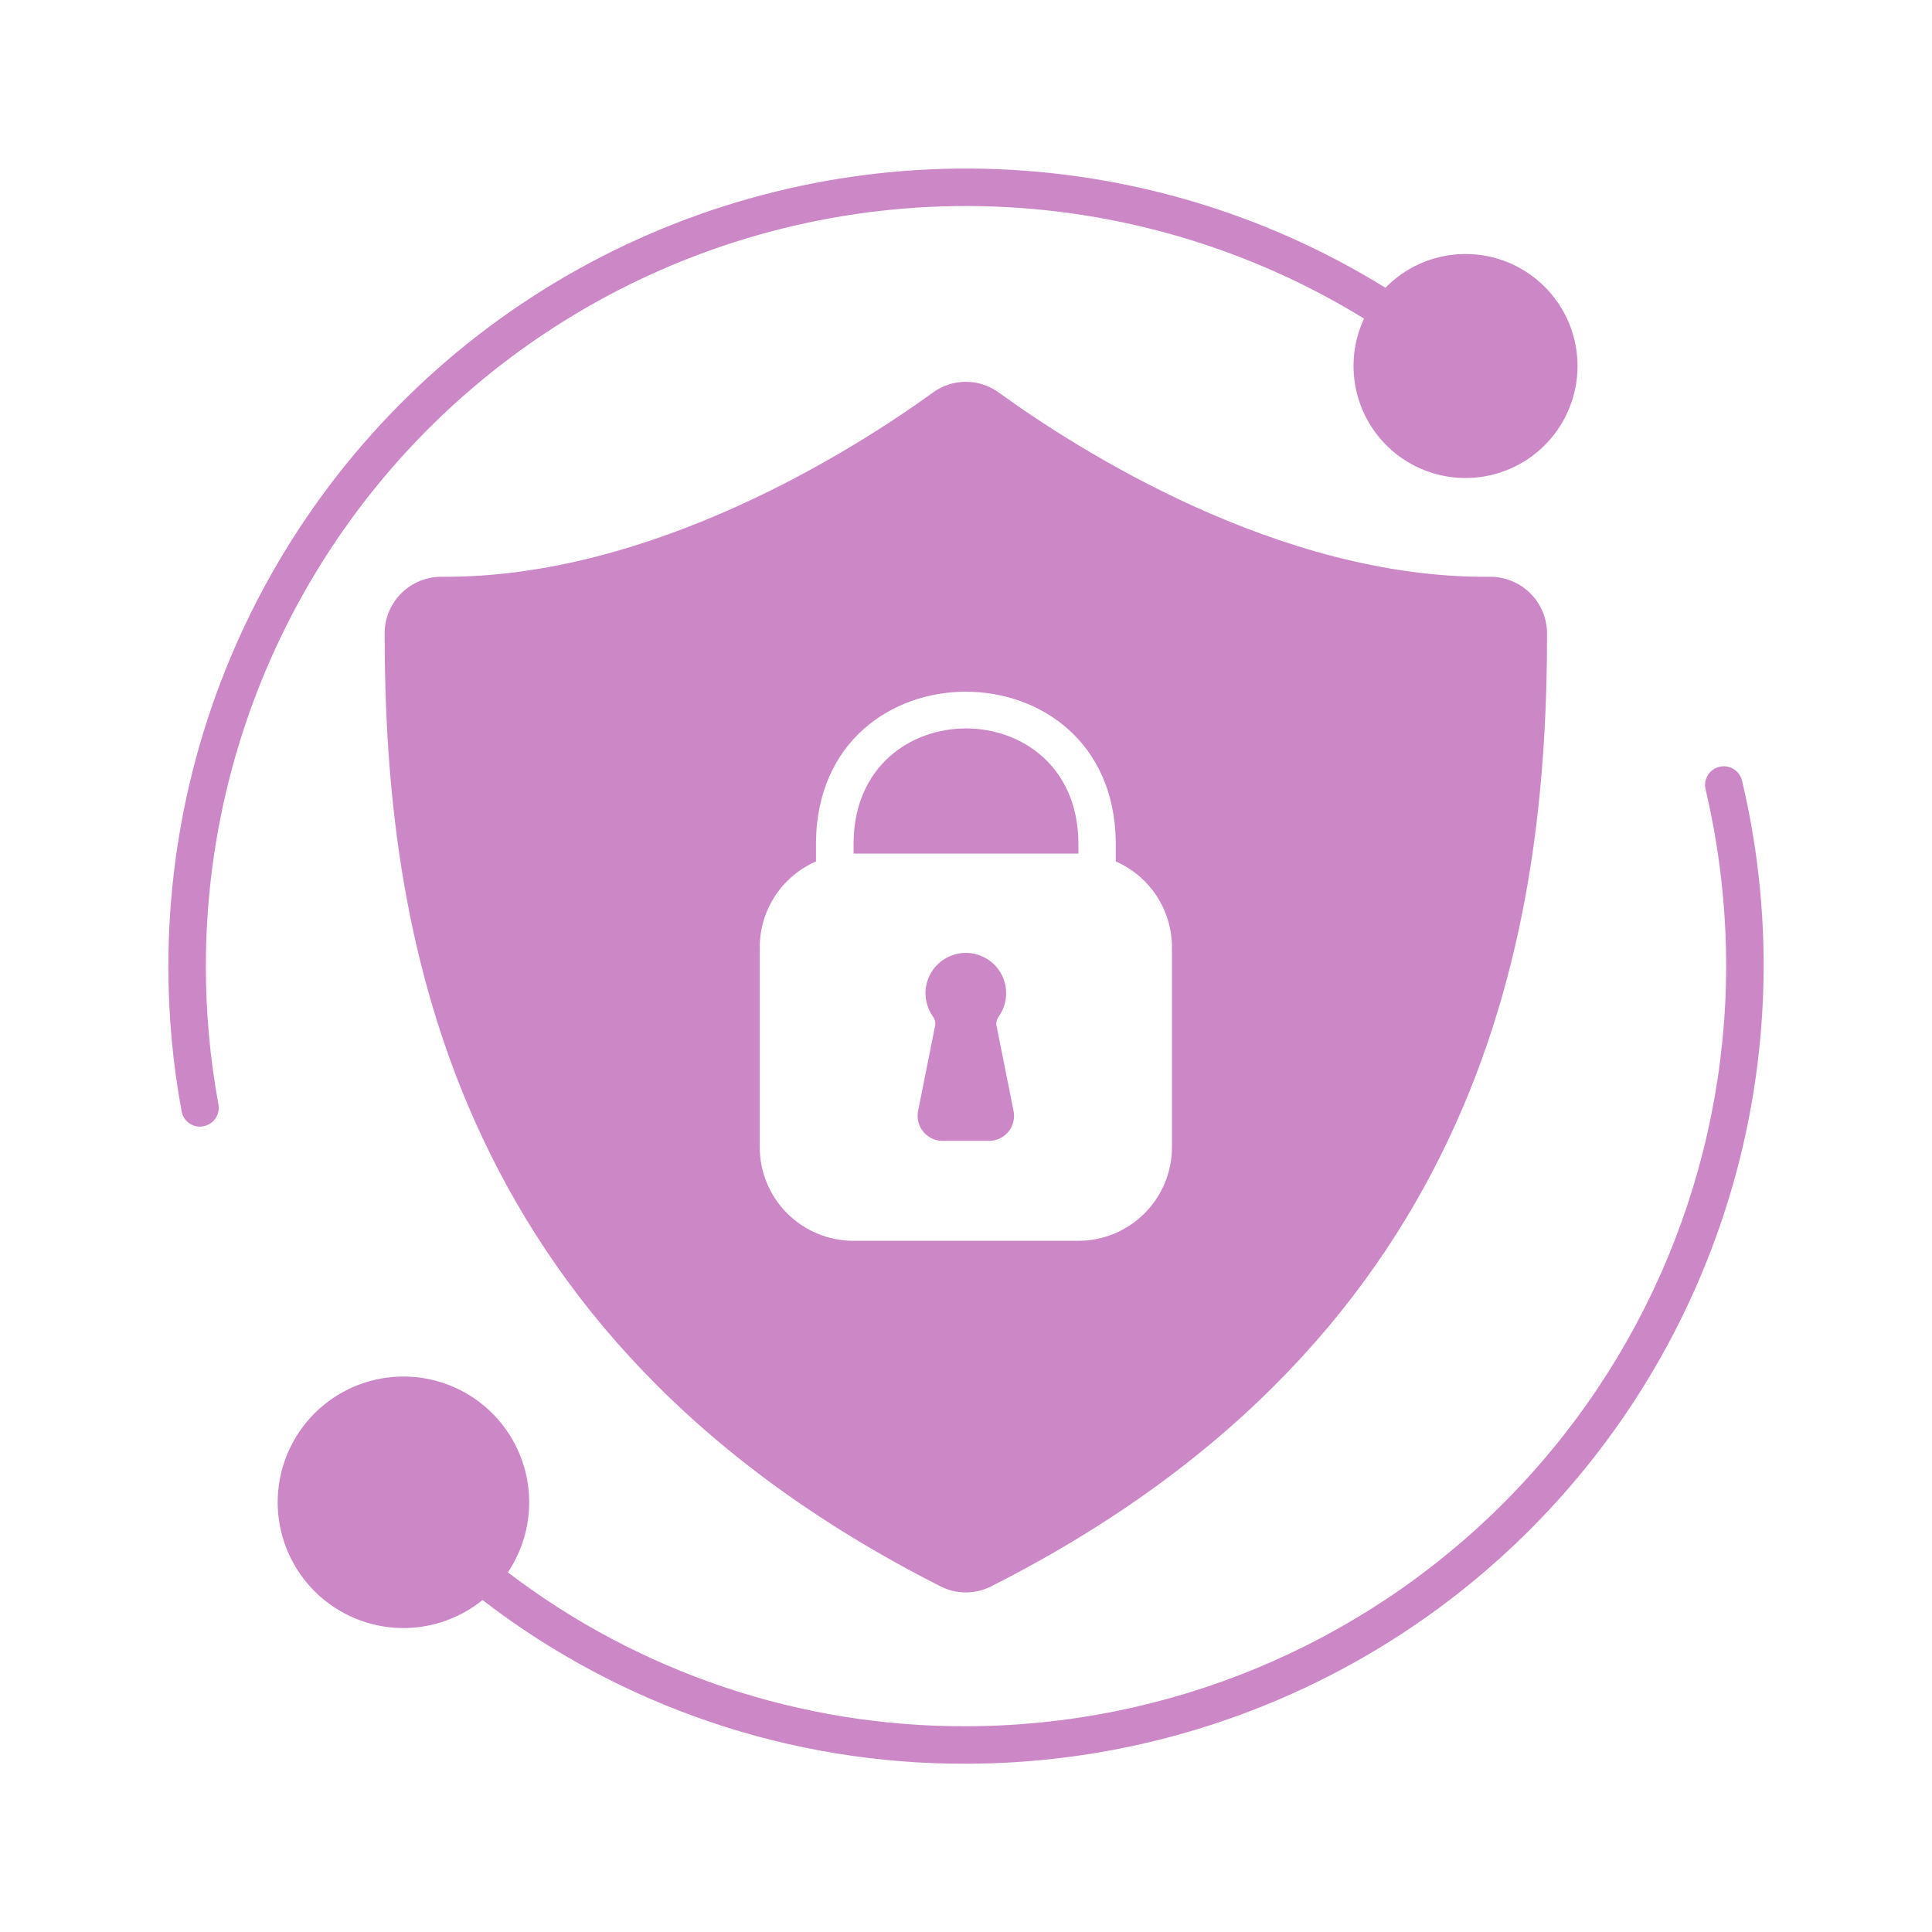
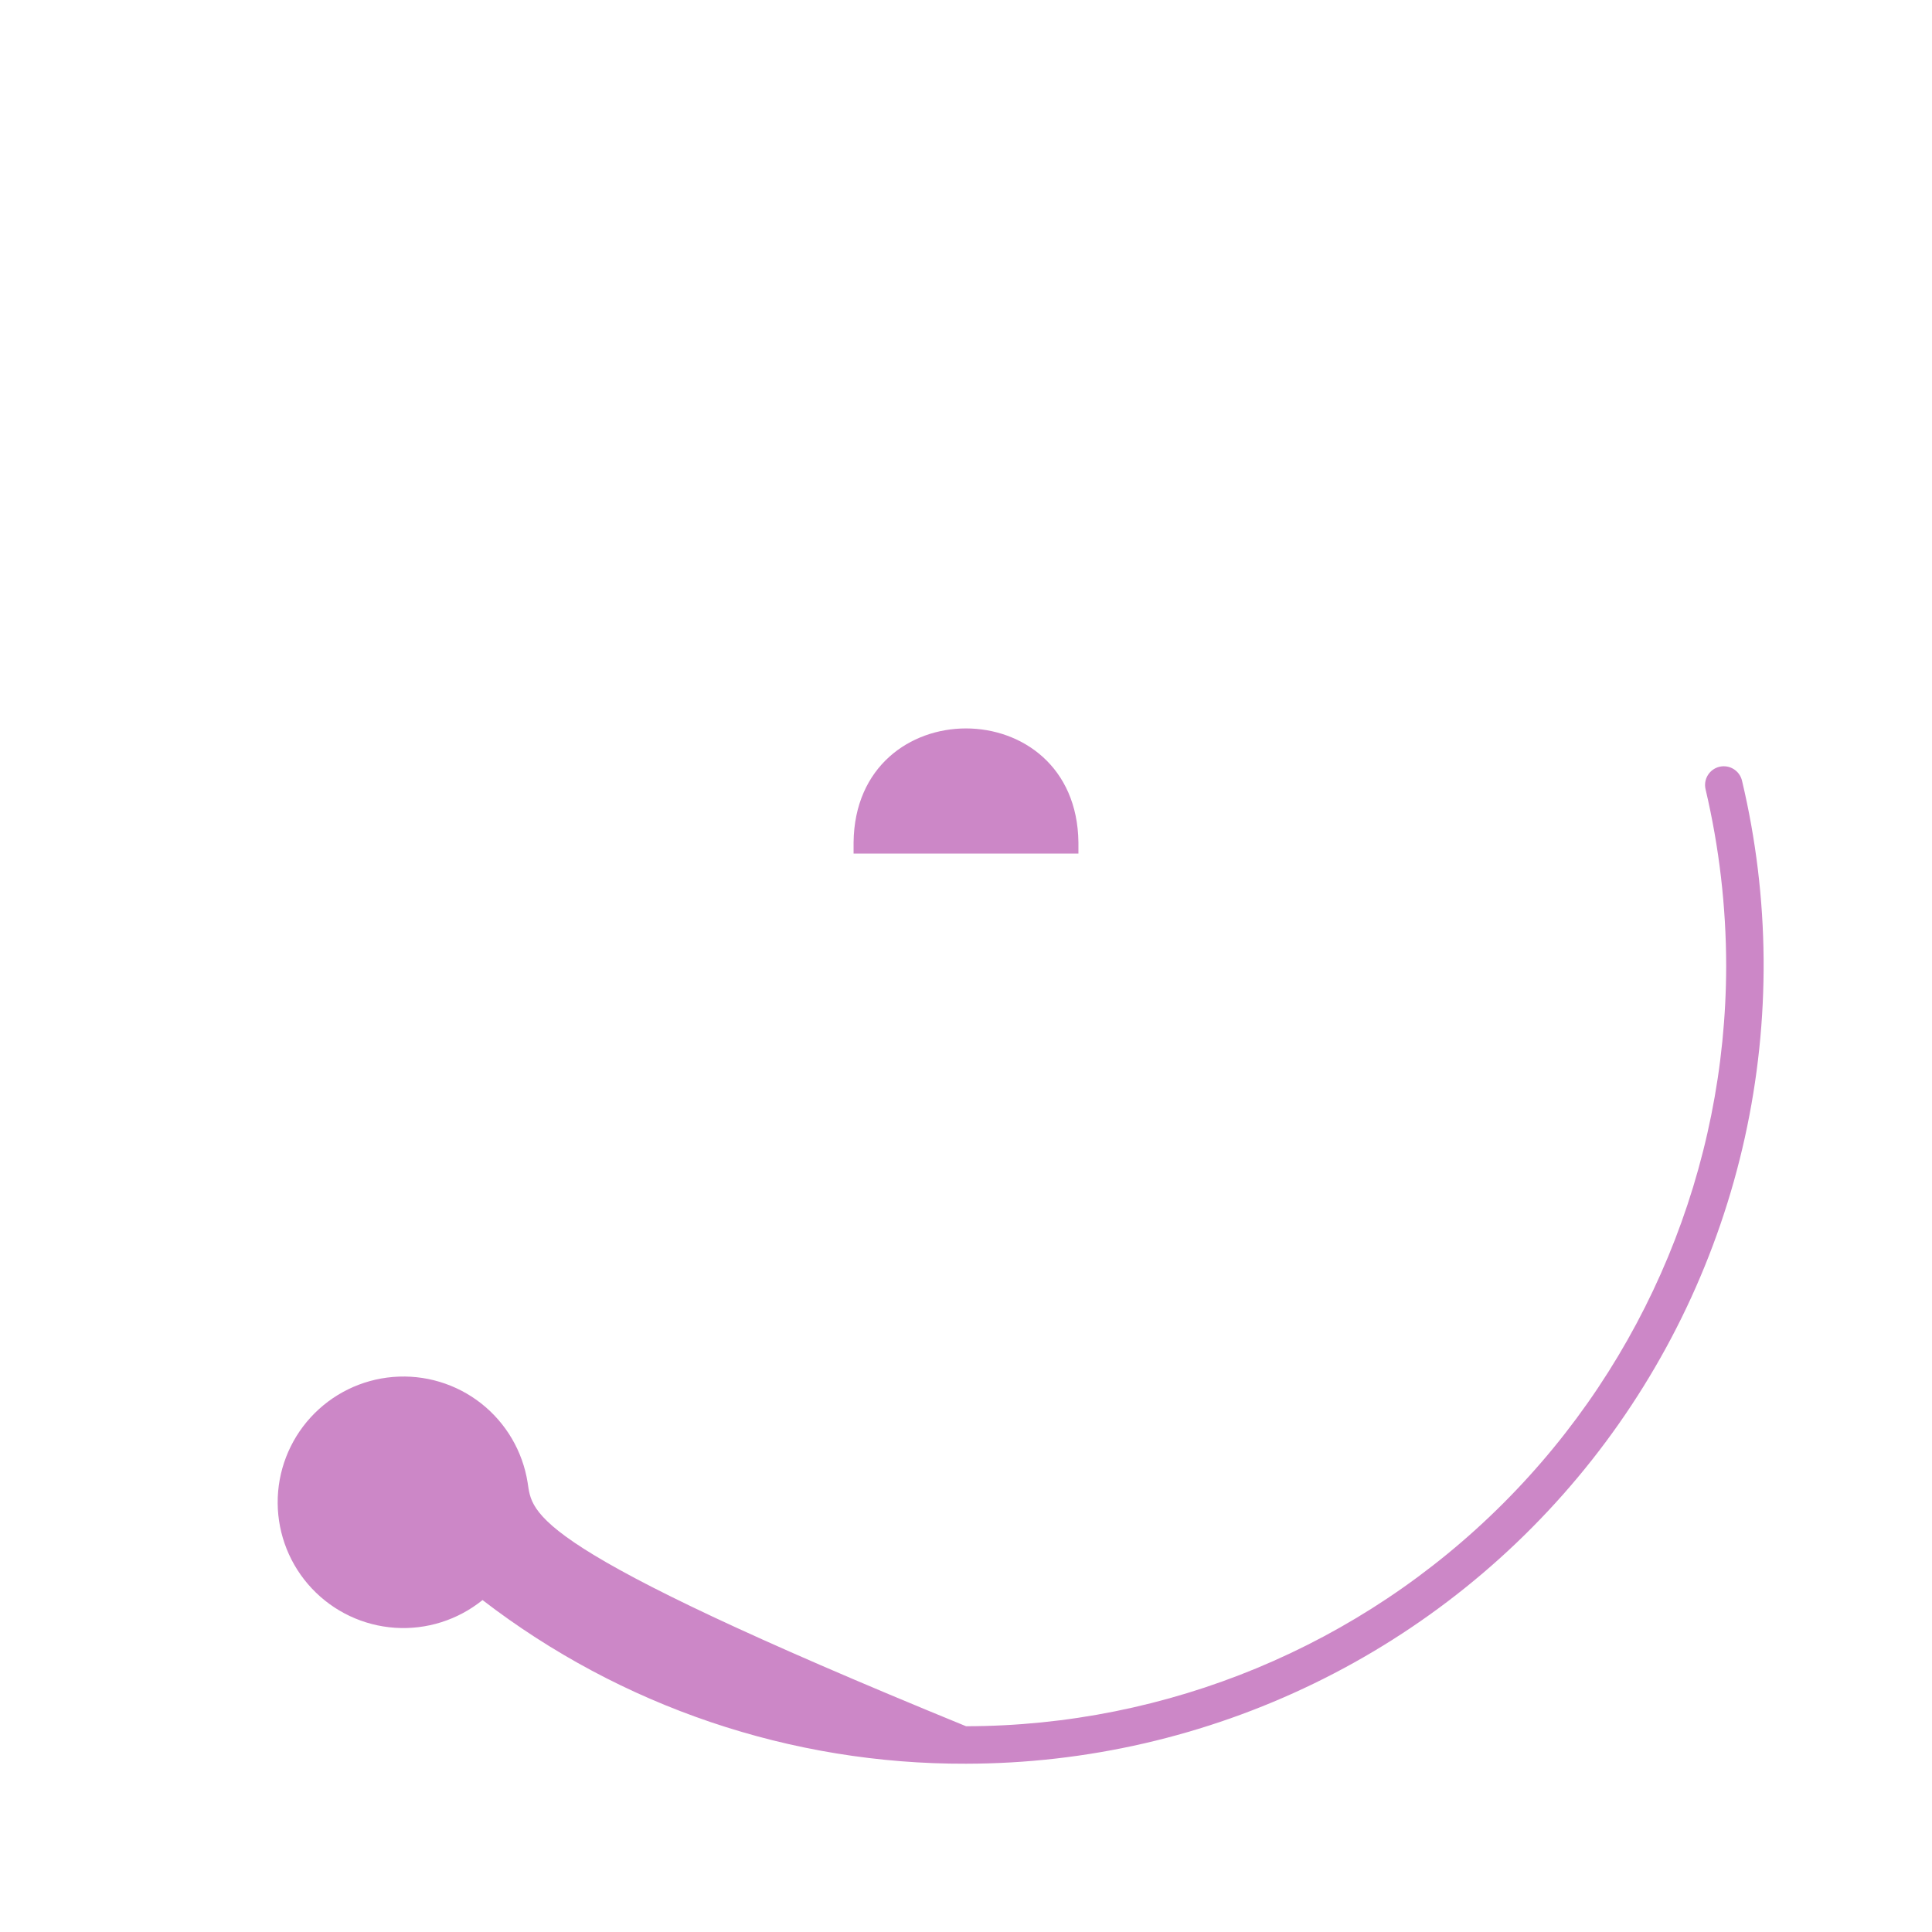
<svg xmlns="http://www.w3.org/2000/svg" width="58" height="58" viewBox="0 0 58 58" fill="none">
  <g clip-path="url(#clip0_4052_460)">
-     <path d="M51.618 23.019C51.474 23.054 51.349 23.144 51.271 23.27C51.193 23.397 51.168 23.549 51.202 23.694C51.612 25.434 51.82 27.216 51.821 29.004C51.813 35.053 49.407 40.853 45.129 45.131C40.852 49.409 35.052 51.815 29.002 51.823C24.033 51.84 19.198 50.216 15.247 47.203C15.777 46.412 15.989 45.449 15.84 44.509C15.691 43.568 15.192 42.719 14.443 42.13C13.694 41.542 12.751 41.259 11.802 41.337C10.852 41.415 9.968 41.849 9.325 42.552C8.683 43.255 8.329 44.174 8.336 45.127C8.343 46.079 8.709 46.994 9.362 47.687C10.015 48.381 10.905 48.802 11.856 48.867C12.806 48.931 13.745 48.634 14.486 48.035C18.646 51.237 23.752 52.966 29.002 52.948C32.619 52.944 36.188 52.121 39.441 50.542C42.695 48.964 45.549 46.669 47.79 43.83C50.031 40.991 51.6 37.682 52.381 34.151C53.161 30.62 53.133 26.957 52.297 23.439C52.28 23.367 52.249 23.298 52.206 23.238C52.163 23.178 52.108 23.127 52.045 23.088C51.982 23.049 51.912 23.022 51.839 23.011C51.765 22.999 51.69 23.002 51.618 23.019Z" fill="#CC87C7" />
-     <path d="M6.18 29.004C6.18 24.945 7.263 20.959 9.317 17.459C11.37 13.957 14.321 11.068 17.863 9.087C21.406 7.106 25.413 6.106 29.471 6.19C33.529 6.274 37.492 7.438 40.95 9.564C40.593 10.328 40.536 11.197 40.79 12.001C41.044 12.805 41.59 13.484 42.321 13.904C43.052 14.323 43.914 14.454 44.736 14.268C45.558 14.082 46.281 13.595 46.761 12.902C47.24 12.209 47.443 11.361 47.327 10.526C47.211 9.691 46.786 8.93 46.136 8.394C45.485 7.857 44.657 7.585 43.816 7.63C42.974 7.675 42.18 8.035 41.591 8.638C37.964 6.395 33.804 5.162 29.541 5.066C25.277 4.97 21.066 6.014 17.341 8.09C13.617 10.166 10.514 13.199 8.354 16.876C6.194 20.553 5.055 24.74 5.055 29.004C5.053 30.465 5.186 31.924 5.452 33.361C5.475 33.491 5.543 33.608 5.644 33.693C5.745 33.777 5.872 33.823 6.003 33.823C6.038 33.823 6.071 33.819 6.105 33.811C6.251 33.785 6.381 33.701 6.467 33.579C6.552 33.457 6.585 33.306 6.558 33.159C6.306 31.788 6.179 30.398 6.18 29.004Z" fill="#CC87C7" />
+     <path d="M51.618 23.019C51.474 23.054 51.349 23.144 51.271 23.27C51.193 23.397 51.168 23.549 51.202 23.694C51.612 25.434 51.82 27.216 51.821 29.004C51.813 35.053 49.407 40.853 45.129 45.131C40.852 49.409 35.052 51.815 29.002 51.823C15.777 46.412 15.989 45.449 15.84 44.509C15.691 43.568 15.192 42.719 14.443 42.13C13.694 41.542 12.751 41.259 11.802 41.337C10.852 41.415 9.968 41.849 9.325 42.552C8.683 43.255 8.329 44.174 8.336 45.127C8.343 46.079 8.709 46.994 9.362 47.687C10.015 48.381 10.905 48.802 11.856 48.867C12.806 48.931 13.745 48.634 14.486 48.035C18.646 51.237 23.752 52.966 29.002 52.948C32.619 52.944 36.188 52.121 39.441 50.542C42.695 48.964 45.549 46.669 47.79 43.83C50.031 40.991 51.6 37.682 52.381 34.151C53.161 30.62 53.133 26.957 52.297 23.439C52.28 23.367 52.249 23.298 52.206 23.238C52.163 23.178 52.108 23.127 52.045 23.088C51.982 23.049 51.912 23.022 51.839 23.011C51.765 22.999 51.69 23.002 51.618 23.019Z" fill="#CC87C7" />
    <path d="M25.625 25.288V25.625H32.375V25.288C32.322 20.728 25.677 20.728 25.625 25.288Z" fill="#CC87C7" />
-     <path d="M44.727 17.315C38.397 17.379 32.307 13.468 29.978 11.78C29.692 11.574 29.348 11.462 28.996 11.462C28.643 11.462 28.299 11.574 28.013 11.78C25.684 13.468 19.579 17.364 13.264 17.315C13.04 17.313 12.818 17.355 12.61 17.439C12.402 17.523 12.213 17.648 12.053 17.805C11.893 17.963 11.766 18.15 11.68 18.357C11.593 18.564 11.548 18.786 11.547 19.01C11.551 27.669 13.283 40.055 28.234 47.623C28.47 47.743 28.731 47.806 28.996 47.806C29.26 47.806 29.521 47.743 29.757 47.623C44.708 40.055 46.441 27.669 46.444 19.01C46.441 18.558 46.258 18.125 45.936 17.807C45.614 17.49 45.179 17.313 44.727 17.315ZM35.183 34.438C35.183 35.184 34.887 35.899 34.359 36.426C33.832 36.954 33.117 37.25 32.371 37.25H25.621C24.875 37.25 24.159 36.954 23.632 36.426C23.104 35.899 22.808 35.184 22.808 34.438V28.438C22.808 27.891 22.968 27.356 23.268 26.898C23.568 26.441 23.994 26.08 24.496 25.861V25.28C24.563 19.261 33.428 19.261 33.496 25.28V25.861C33.997 26.08 34.424 26.441 34.723 26.898C35.023 27.356 35.183 27.891 35.183 28.438V34.438Z" fill="#CC87C7" />
-     <path d="M29.916 30.792C29.907 30.742 29.91 30.69 29.923 30.641C29.936 30.591 29.959 30.545 29.991 30.506C30.116 30.324 30.19 30.111 30.203 29.891C30.217 29.67 30.17 29.451 30.067 29.255C29.965 29.059 29.81 28.895 29.621 28.781C29.433 28.667 29.216 28.606 28.995 28.606C28.774 28.606 28.558 28.667 28.369 28.781C28.18 28.895 28.025 29.059 27.923 29.255C27.82 29.451 27.773 29.67 27.787 29.891C27.8 30.111 27.874 30.324 27.999 30.506C28.031 30.545 28.054 30.59 28.067 30.639C28.08 30.688 28.082 30.739 28.074 30.789C27.986 31.229 27.737 32.484 27.561 33.355C27.54 33.464 27.543 33.576 27.57 33.684C27.597 33.791 27.647 33.891 27.718 33.977C27.788 34.062 27.877 34.131 27.977 34.178C28.077 34.226 28.186 34.25 28.297 34.25H29.692C29.803 34.25 29.913 34.226 30.013 34.178C30.113 34.131 30.202 34.062 30.272 33.976C30.343 33.89 30.393 33.79 30.42 33.682C30.447 33.574 30.45 33.462 30.428 33.353L29.916 30.792Z" fill="#CC87C7" />
  </g>
  <defs>
    <clipPath id="clip0_4052_460">
      <rect width="48" height="48" fill="white" transform="translate(5 5)" />
    </clipPath>
  </defs>
</svg>